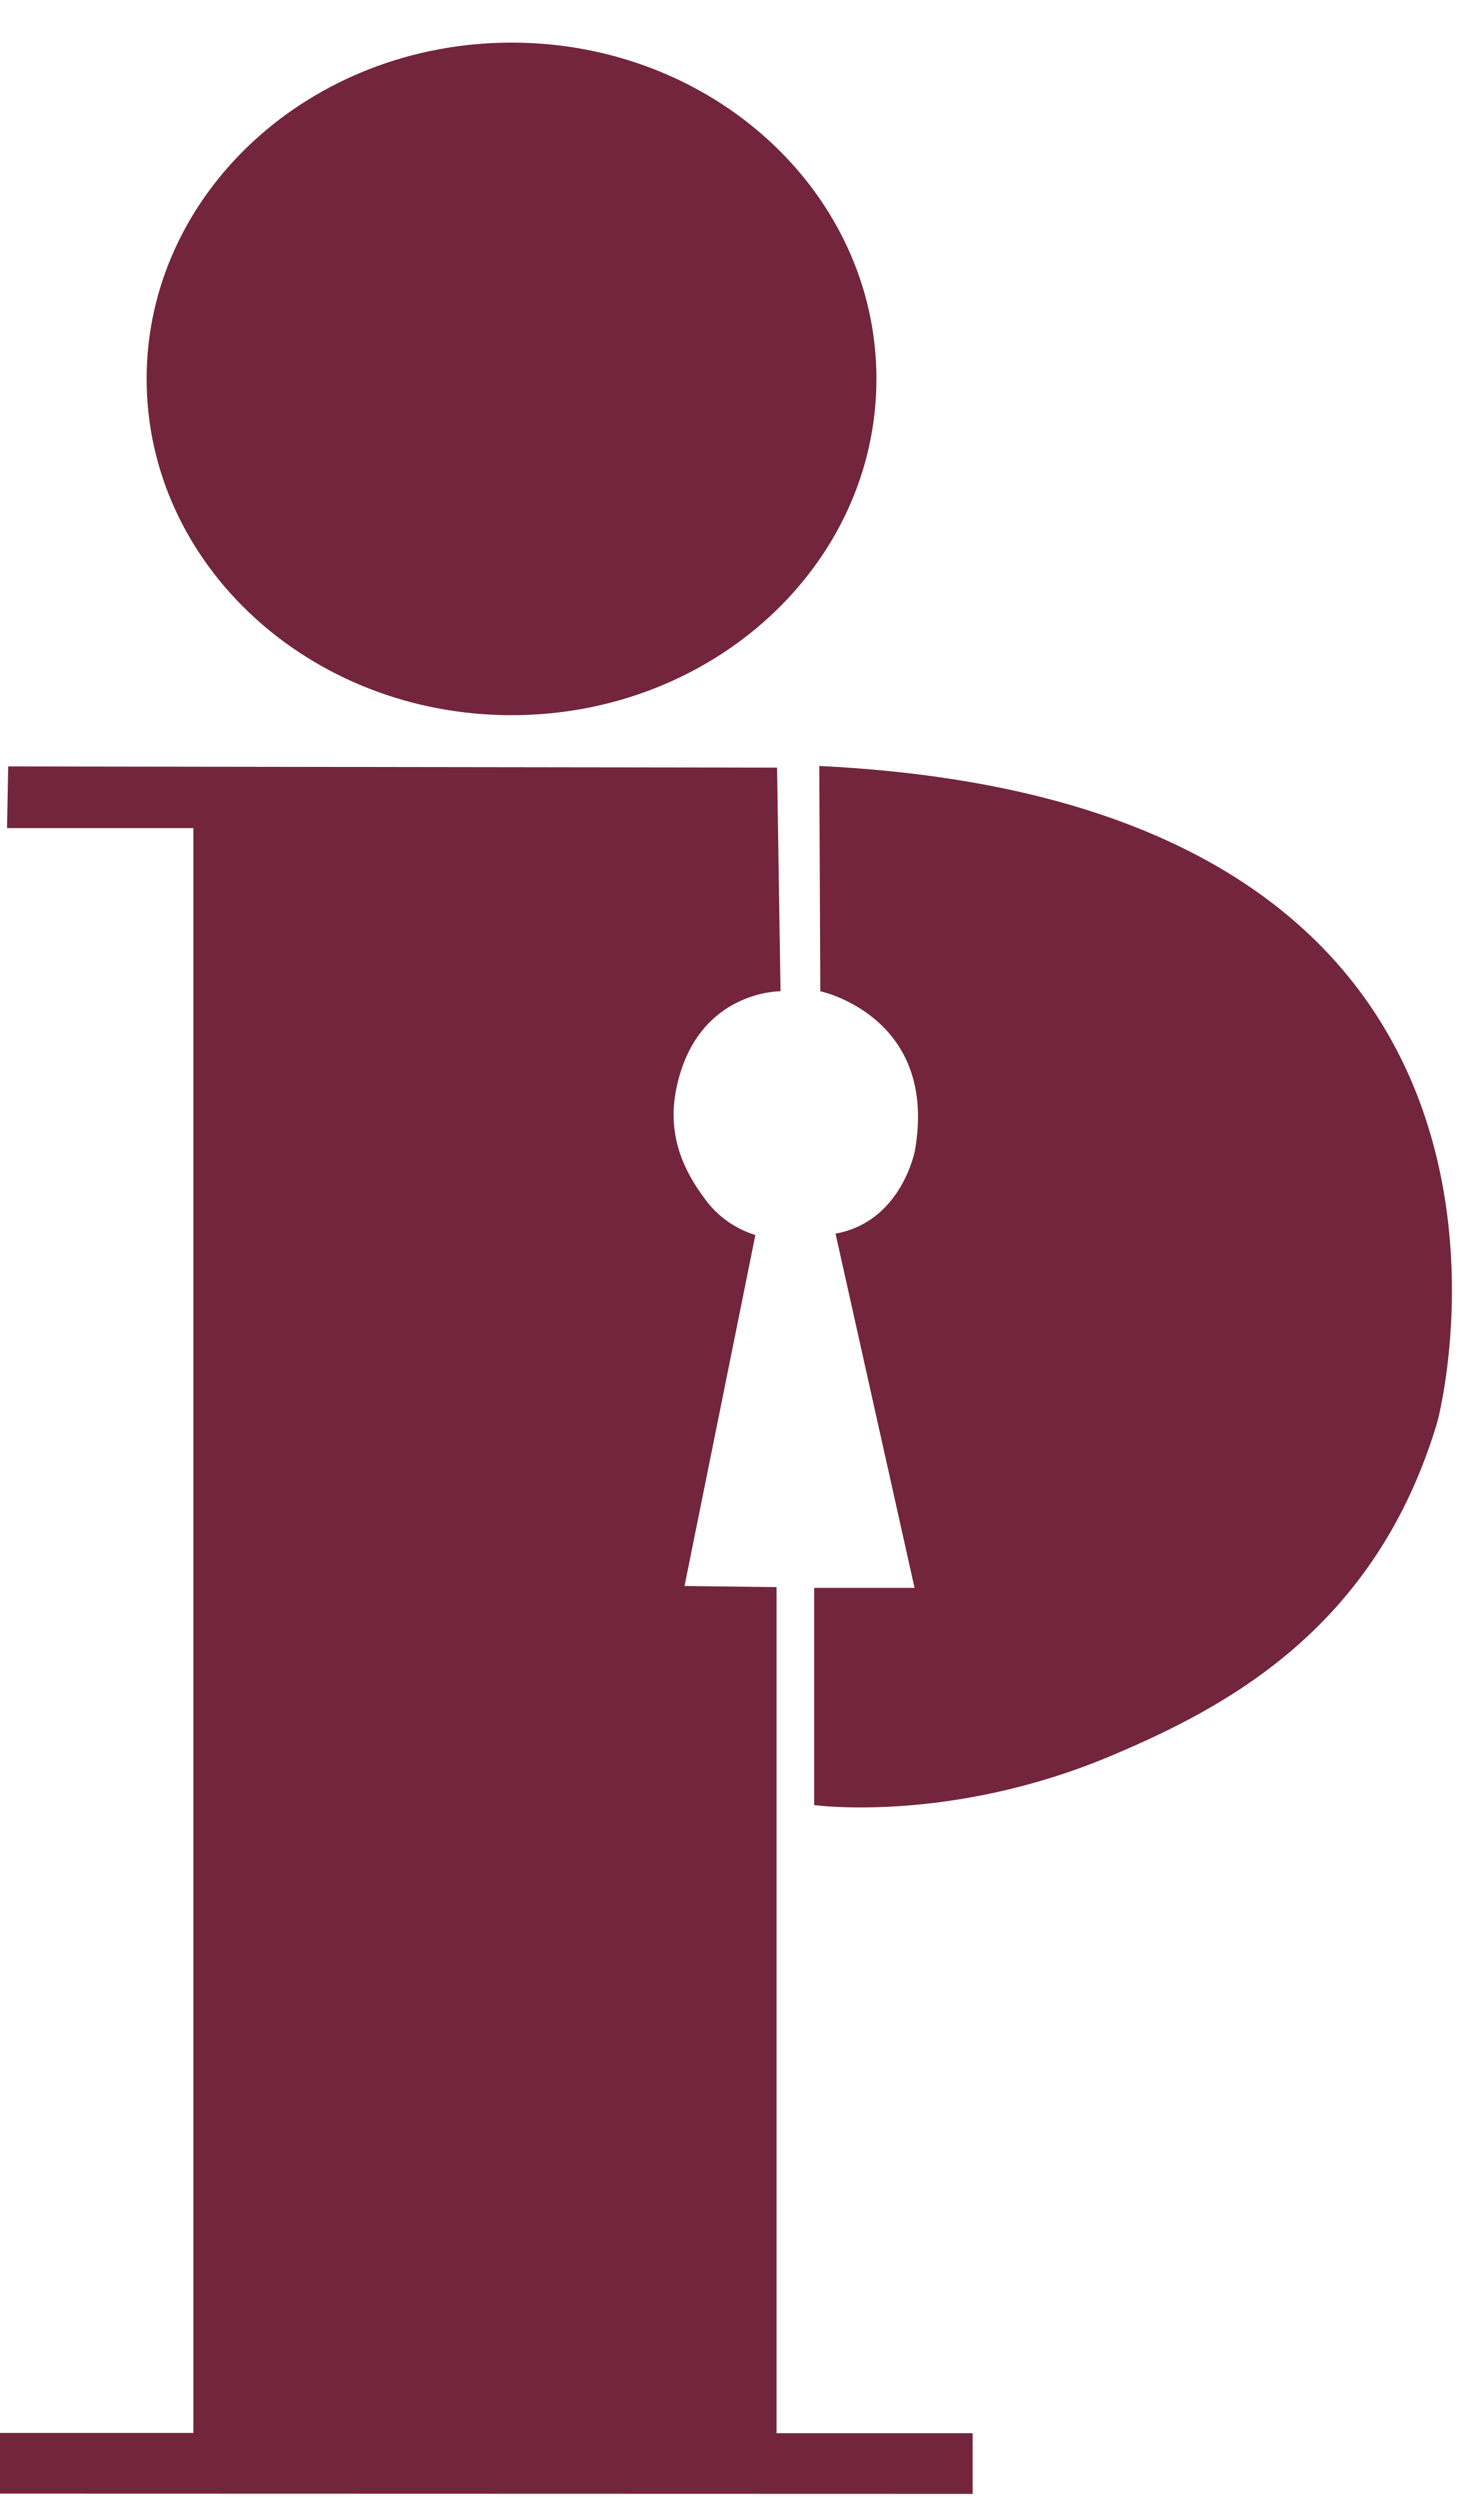
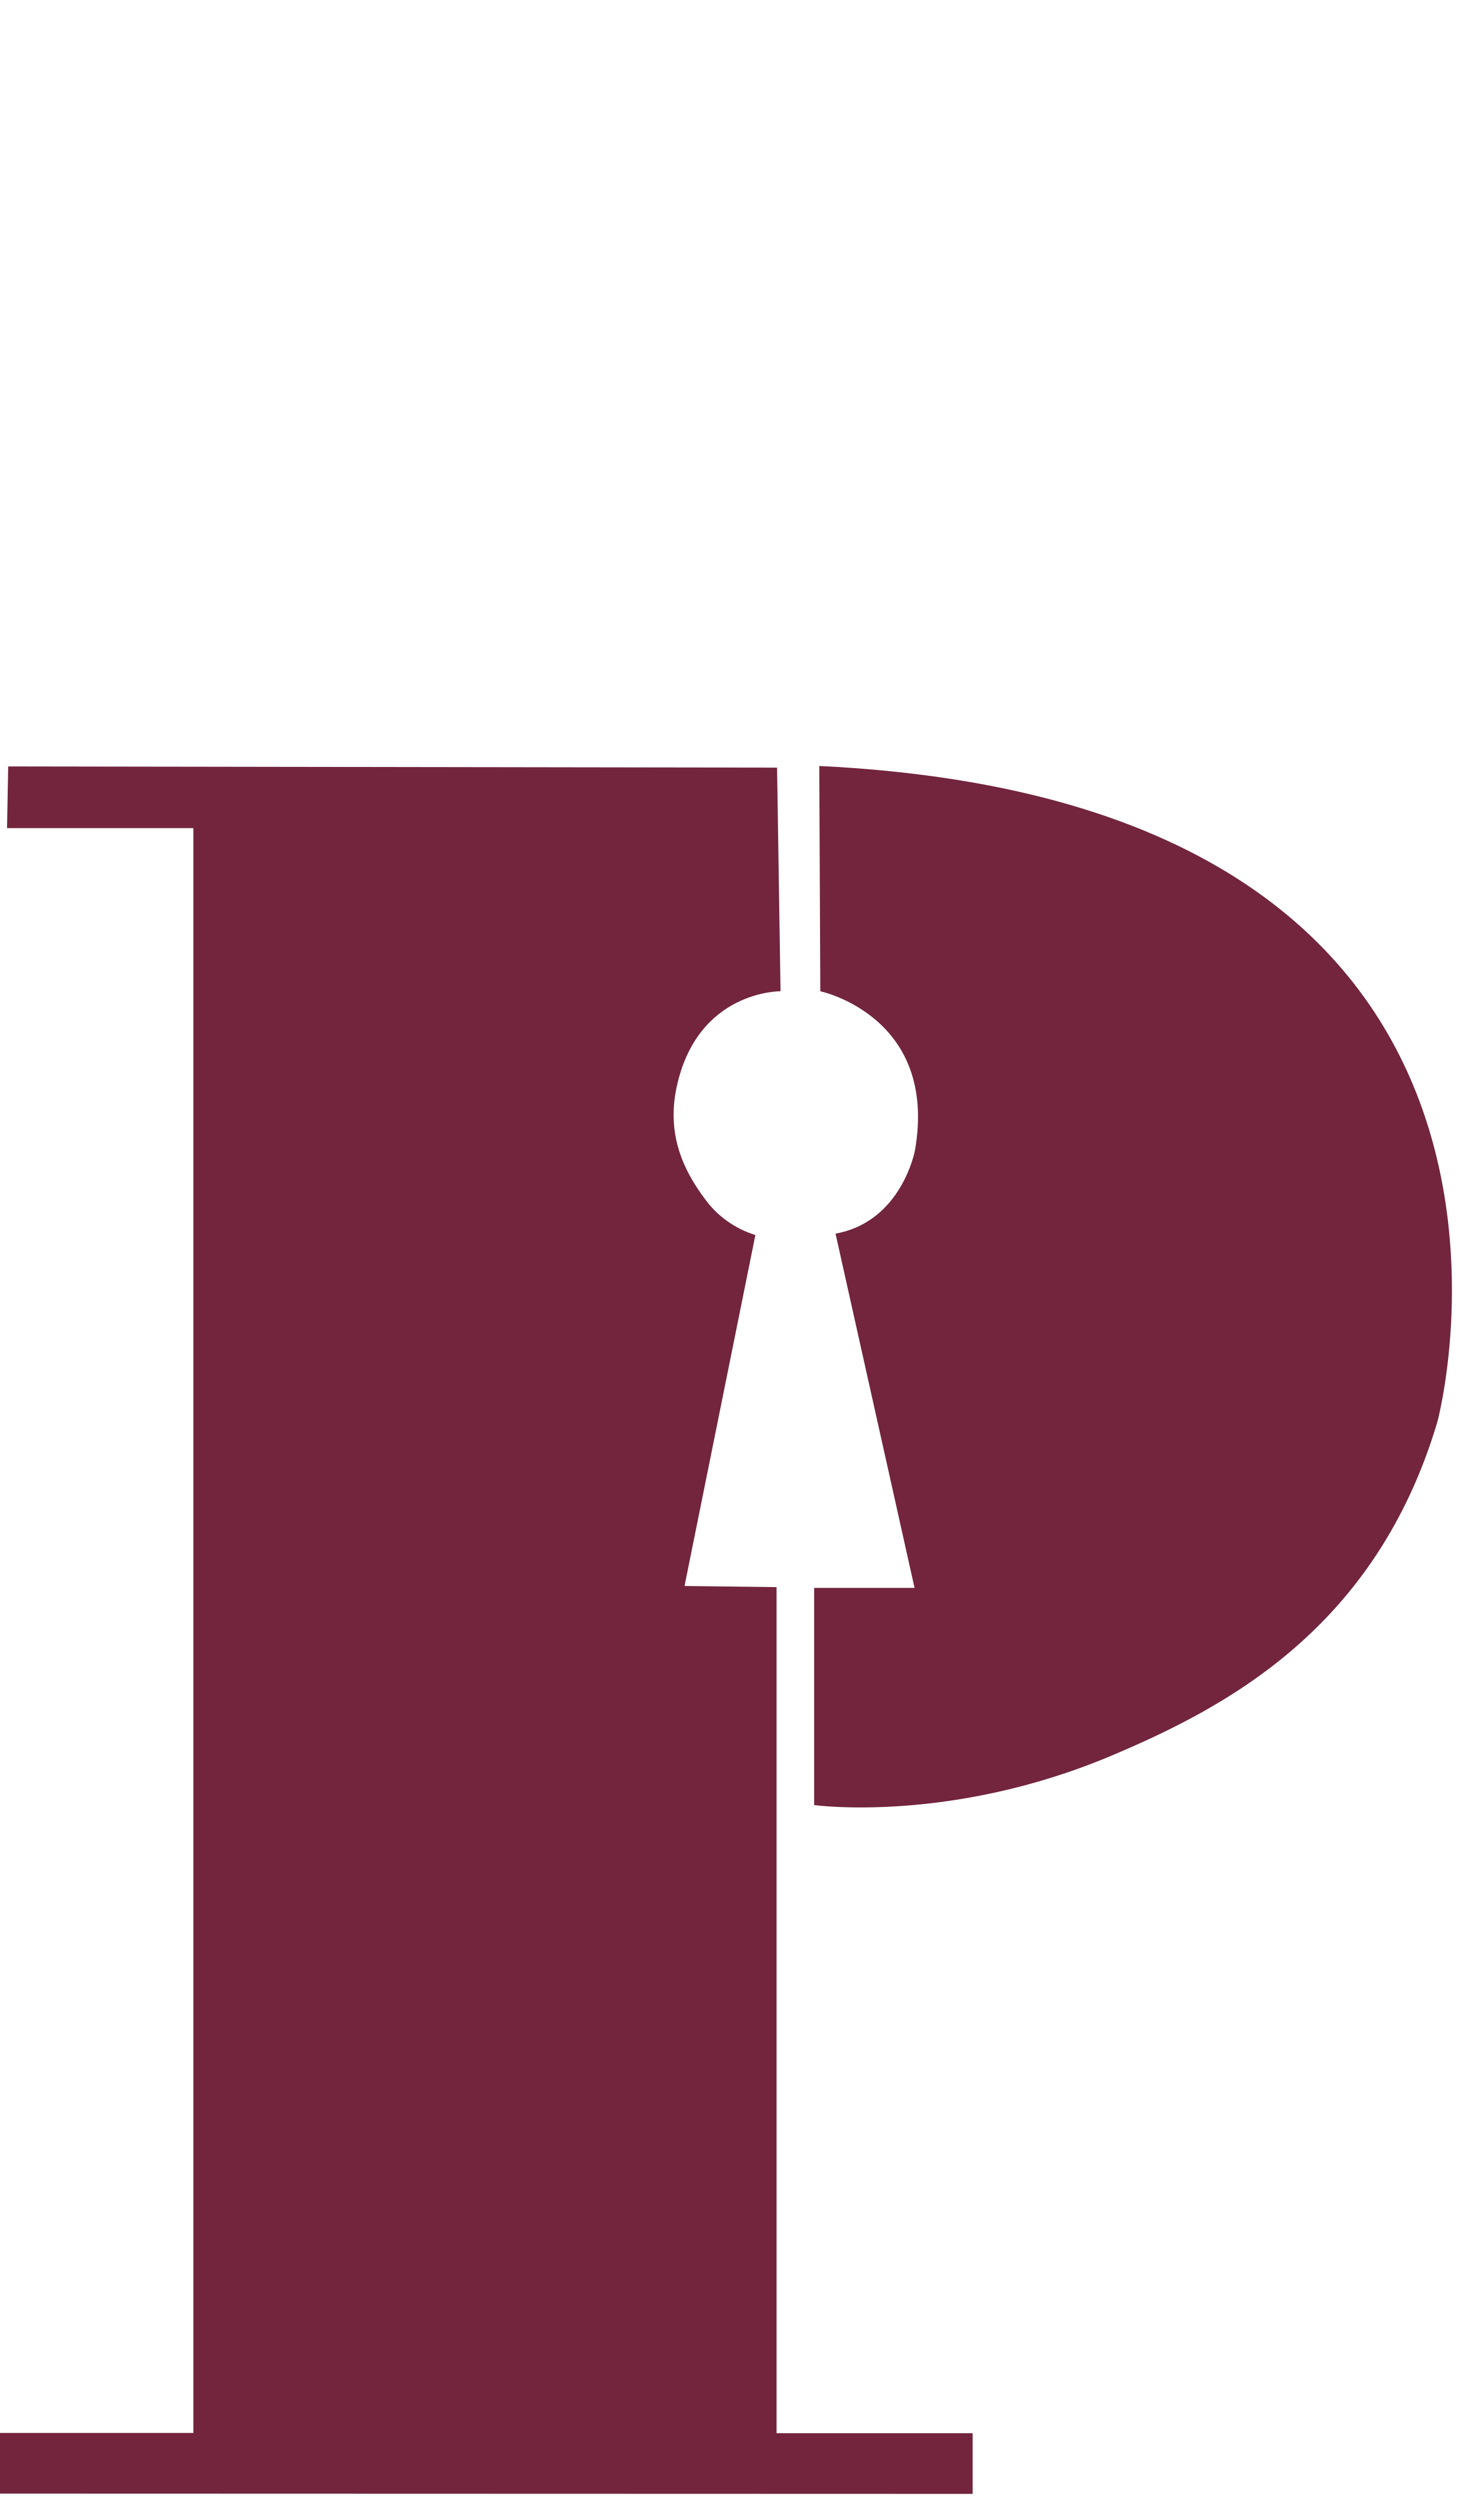
<svg xmlns="http://www.w3.org/2000/svg" width="26" height="44" viewBox="0 0 26 44" fill="none">
  <g id="Layer 2">
    <path id="Vector" d="M0 43.89V42.822H3.404V14.576H0.124L0.144 13.49L13.679 13.511L13.74 17.447C13.74 17.447 12.273 17.429 11.91 19.139C11.732 19.974 12.035 20.607 12.413 21.108C12.628 21.405 12.938 21.626 13.297 21.738L12.05 27.915L13.67 27.935V42.827H17.122V43.895L0 43.89Z" fill="#72253D" />
    <path id="Vector_2" d="M14.422 13.482L14.44 17.447C14.44 17.447 16.515 17.886 16.107 20.245C16.107 20.245 15.876 21.503 14.708 21.713L16.099 27.948H14.332V31.771C14.332 31.771 16.725 32.102 19.571 30.899C21.582 30.049 24.214 28.668 25.299 25.038C25.306 25.038 28.211 14.149 14.422 13.482Z" fill="#72253D" />
-     <path id="Vector_3" d="M15.428 6.669C15.428 9.937 12.553 12.588 9.005 12.588C5.457 12.588 2.581 9.937 2.581 6.669C2.581 3.401 5.459 0.75 9.005 0.75C12.552 0.75 15.428 3.4 15.428 6.669Z" fill="#72253D" />
  </g>
</svg>